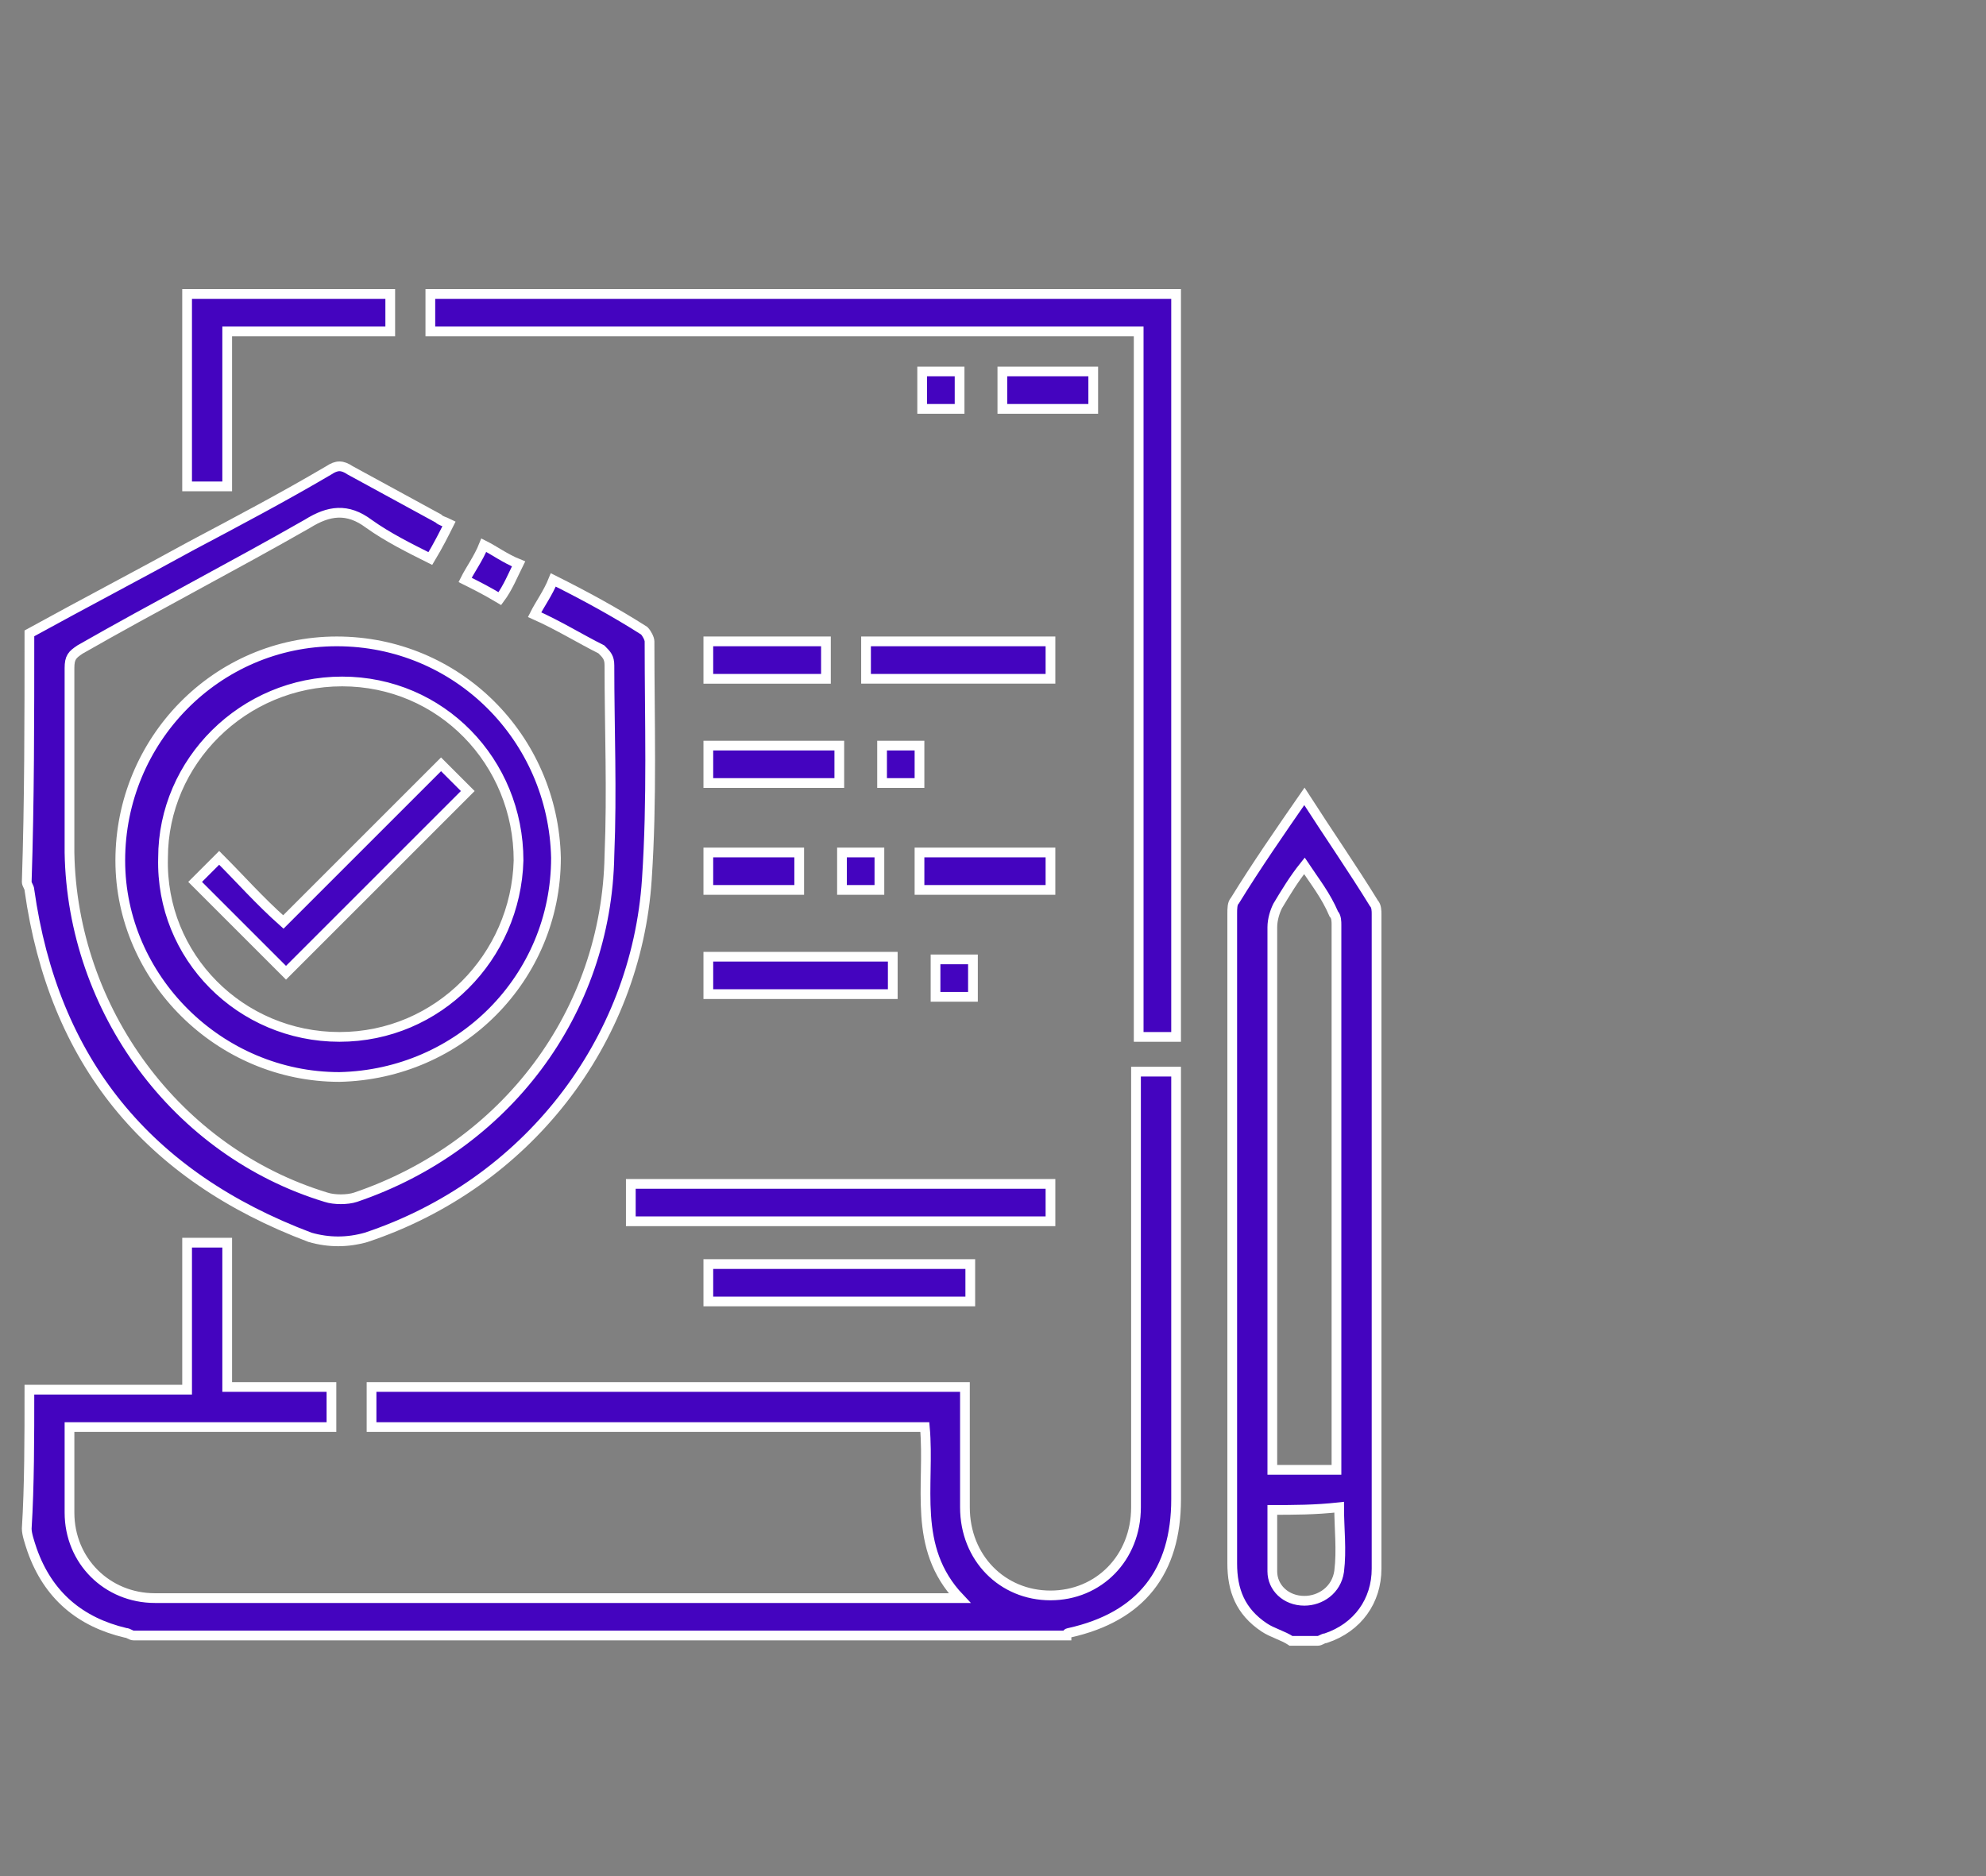
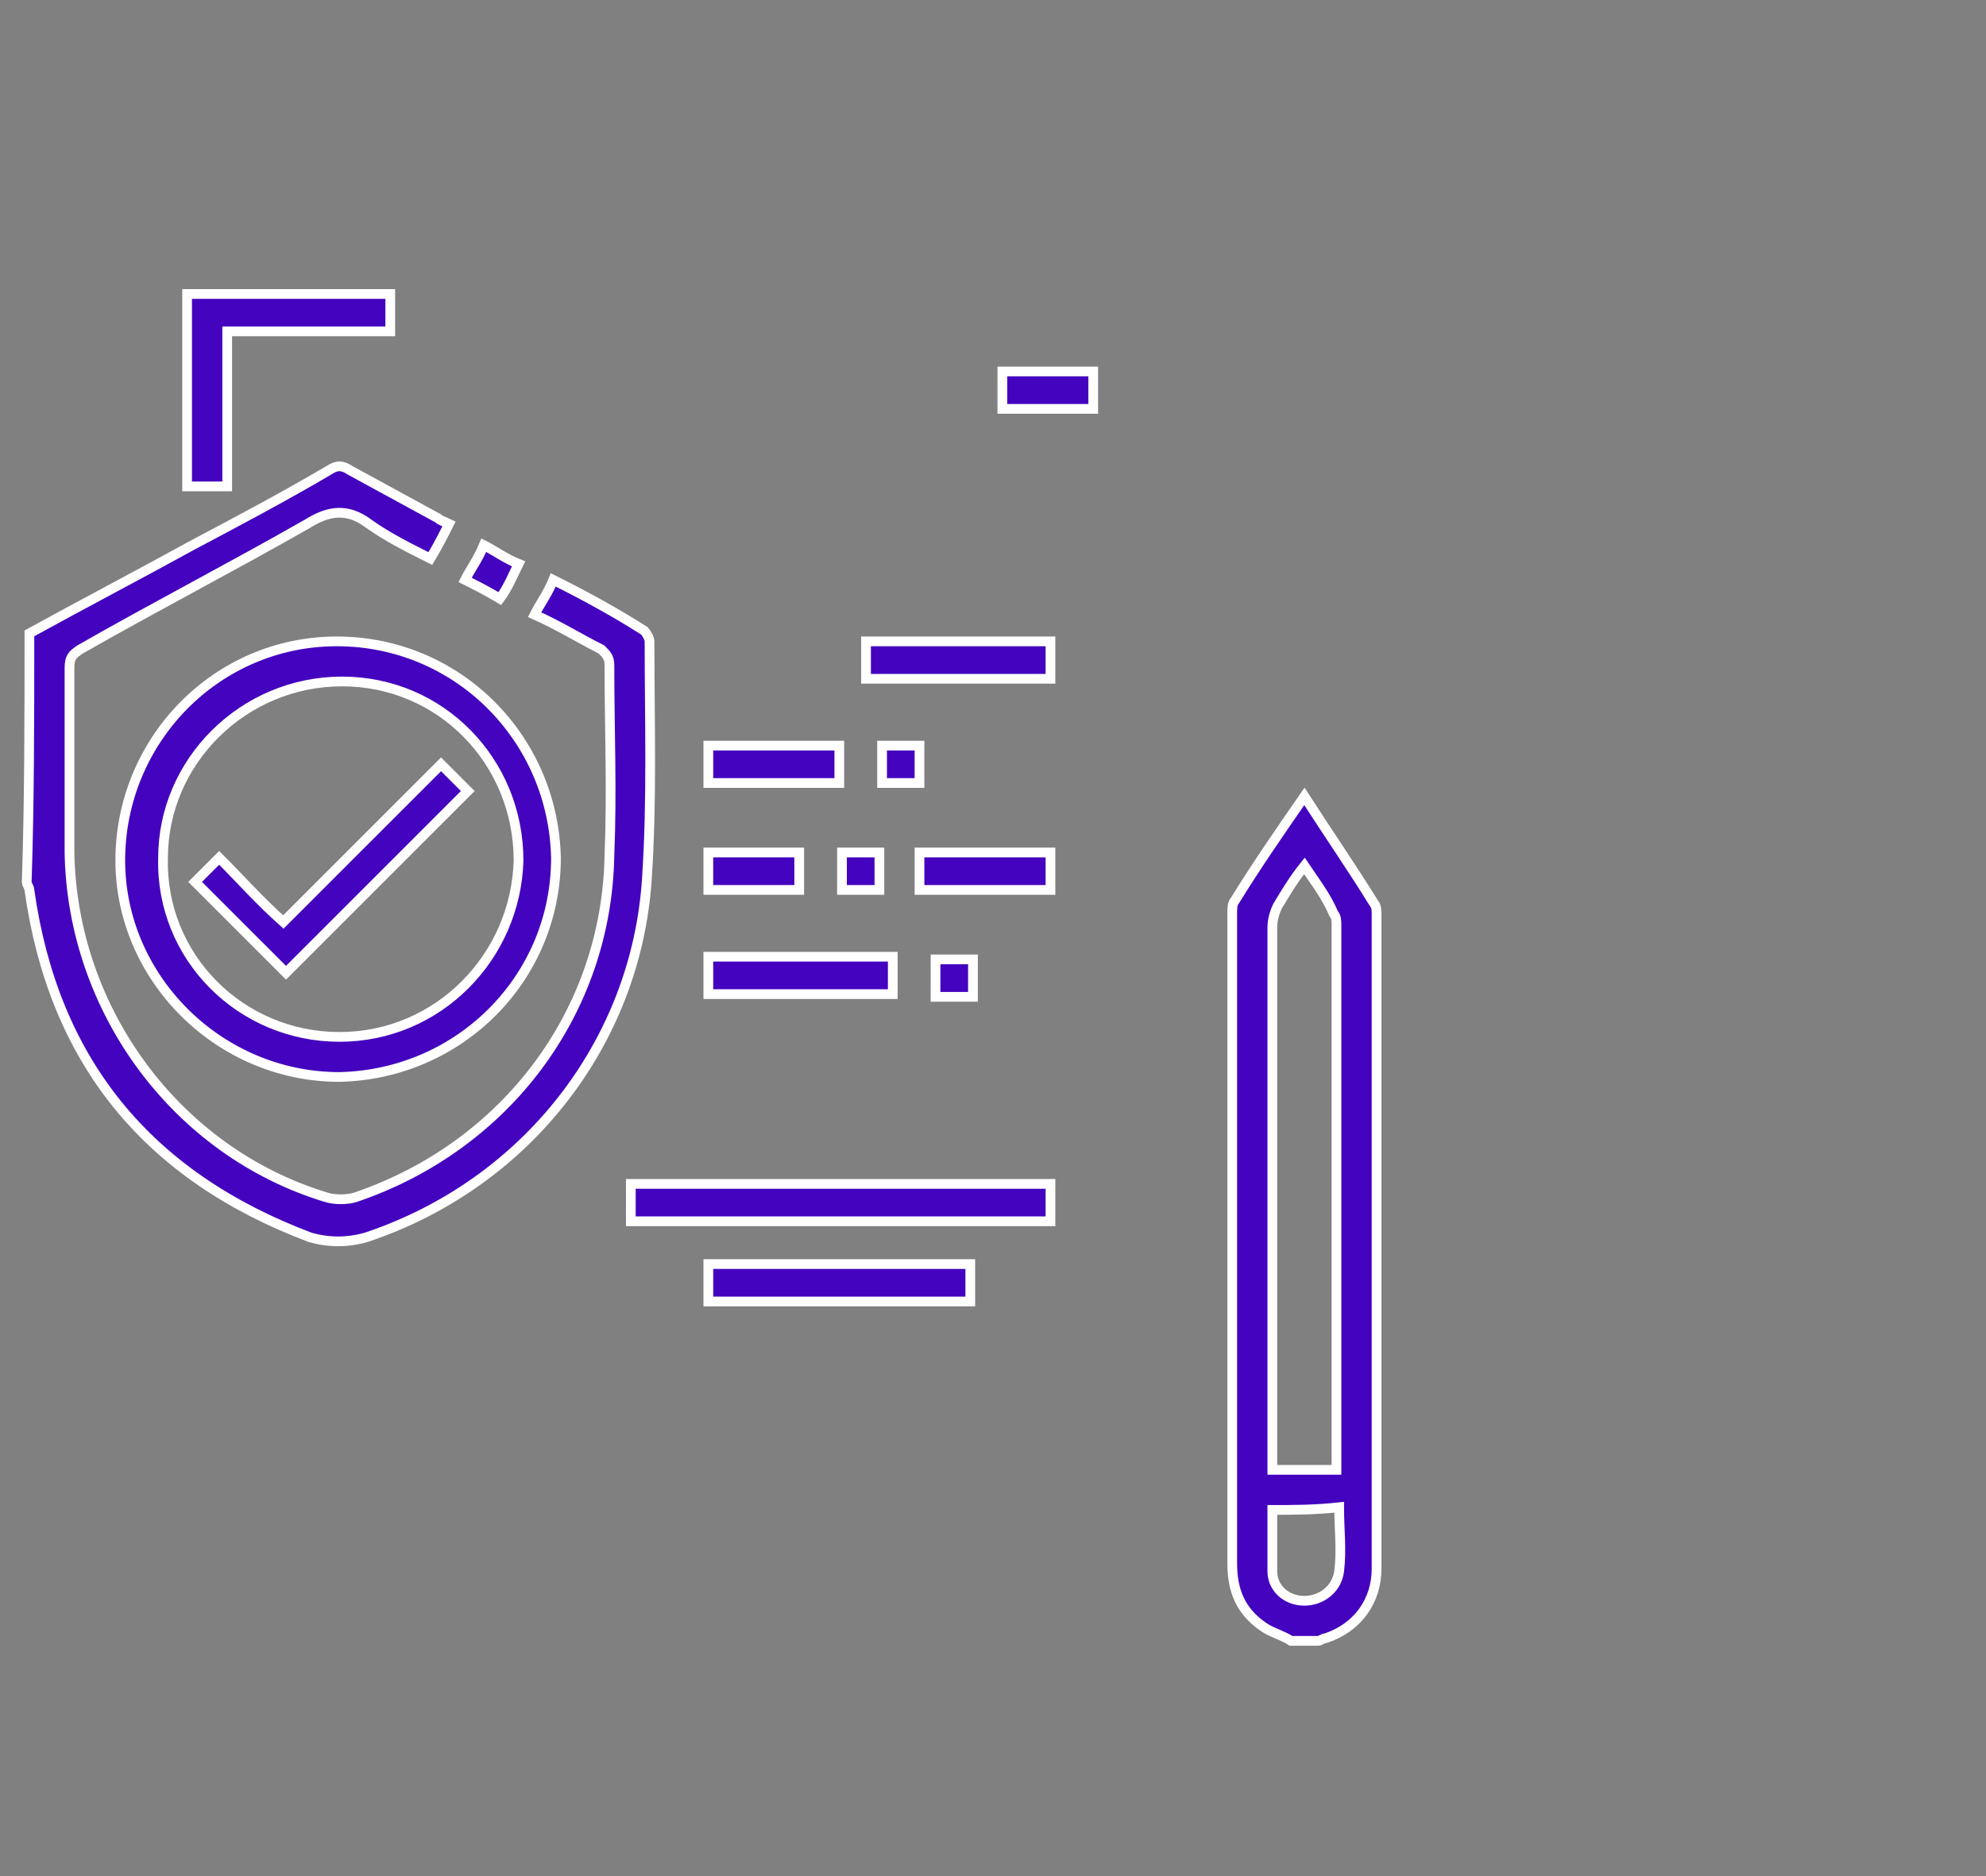
<svg xmlns="http://www.w3.org/2000/svg" version="1.1" id="Layer_1" x="0px" y="0px" viewBox="0 0 74.3 70.2" style="enable-background:new 0 0 74.3 70.2;" xml:space="preserve">
  <rect x="0" y="0" width="74.3" height="70.2" fill="#808080" stroke="none" />
  <style type="text/css">
	.st0{fill:#4404BF;stroke:#FFFFFF;stroke-width:0.364;stroke-miterlimit:10;}
</style>
  <g>
-     <path class="st0" d="M1.1,52C3,52,5,52,7,52c0-1.8,0-3.6,0-5.5c0.5,0,1,0,1.5,0c0,1.8,0,3.6,0,5.4c1.3,0,2.6,0,3.9,0   c0,0.5,0,1,0,1.5c-3.2,0-6.5,0-9.8,0c0,0.5,0,0.9,0,1.3c0,0.6,0,1.2,0,1.9c0,1.8,1.4,3.2,3.2,3.2c2.5,0,5.1,0,7.6,0   c7.3,0,14.5,0,21.8,0c0.2,0,0.4,0,0.7,0c-1.8-1.9-1.1-4.2-1.3-6.4c-6.9,0-13.8,0-20.7,0c0-0.5,0-1,0-1.5c7.4,0,14.8,0,22.2,0   c0,0.2,0,0.4,0,0.5c0,1.3,0,2.7,0,4c0,1.9,1.4,3.3,3.2,3.3c1.8,0,3.2-1.4,3.2-3.3c0-5.2,0-10.4,0-15.7c0-0.2,0-0.4,0-0.6   c0.5,0,1,0,1.5,0c0,0.2,0,0.4,0,0.6c0,5.1,0,10.2,0,15.4c0,2.7-1.3,4.4-4,5c0,0-0.1,0-0.1,0.1c-11.6,0-23.3,0-34.9,0   c-0.1,0-0.2-0.1-0.3-0.1c-1.7-0.4-2.9-1.4-3.5-3.1c-0.1-0.3-0.2-0.6-0.2-0.8C1.1,55.6,1.1,53.8,1.1,52z" />
    <path class="st0" d="M1.1,23.7c2-1.1,4.1-2.2,6.1-3.3c1.7-0.9,3.4-1.8,5.1-2.8c0.3-0.2,0.5-0.2,0.8,0c1.1,0.6,2.2,1.2,3.3,1.8   c0.1,0.1,0.2,0.1,0.4,0.2c-0.2,0.4-0.4,0.8-0.7,1.3c-0.8-0.4-1.6-0.8-2.3-1.3c-0.8-0.6-1.5-0.5-2.3,0c-2.8,1.6-5.7,3.1-8.5,4.7   c-0.3,0.2-0.4,0.3-0.4,0.7c0,2.3,0,4.6,0,6.9c0.1,5.9,4,11.2,9.6,12.9c0.3,0.1,0.8,0.1,1.1,0c5.6-1.9,9.4-6.9,9.5-12.8   c0.1-2.4,0-4.7,0-7.1c0-0.3-0.1-0.4-0.3-0.6c-0.8-0.4-1.6-0.9-2.5-1.3c0.2-0.4,0.5-0.8,0.7-1.3c1.2,0.6,2.3,1.2,3.4,1.9   c0.1,0.1,0.2,0.3,0.2,0.4c0,3,0.1,5.9-0.1,8.9c-0.4,6.1-4.5,11.4-10.5,13.4c-0.7,0.2-1.4,0.2-2.1,0c-6.1-2.3-9.6-6.6-10.5-13   c0-0.1-0.1-0.2-0.1-0.3C1.1,30,1.1,26.9,1.1,23.7z" />
    <path class="st0" d="M48.3,61.4c-0.3-0.2-0.7-0.3-1-0.5c-0.9-0.6-1.2-1.4-1.2-2.4c0-6.8,0-13.7,0-20.5c0-1.3,0-2.5,0-3.8   c0-0.2,0-0.4,0.1-0.5c0.8-1.3,1.7-2.6,2.6-3.9c0.9,1.4,1.8,2.7,2.6,4c0.1,0.1,0.1,0.3,0.1,0.4c0,8.2,0,16.3,0,24.5   c0,1.2-0.7,2.2-1.9,2.6c-0.1,0-0.2,0.1-0.3,0.1C49,61.4,48.7,61.4,48.3,61.4z M48.8,32.4c-0.4,0.5-0.7,1-1,1.5   c-0.1,0.2-0.2,0.5-0.2,0.8c0,6.6,0,13.2,0,19.8c0,0.2,0,0.3,0,0.5c0.9,0,1.6,0,2.4,0c0-0.1,0-0.2,0-0.2c0-6.7,0-13.5,0-20.2   c0-0.1,0-0.3-0.1-0.4C49.6,33.5,49.2,33,48.8,32.4z M47.6,56.5c0,0.8,0,1.5,0,2.3c0,0.6,0.5,1.1,1.2,1.1c0.6,0,1.2-0.4,1.3-1.1   c0.1-0.8,0-1.6,0-2.4C49.2,56.5,48.4,56.5,47.6,56.5z" />
-     <path class="st0" d="M42.6,12.4c-8.9,0-17.6,0-26.5,0c0-0.5,0-0.9,0-1.4c9.3,0,18.6,0,27.9,0c0,9.3,0,18.5,0,27.8   c-0.5,0-0.9,0-1.4,0C42.6,30,42.6,21.2,42.6,12.4z" />
    <path class="st0" d="M12.7,40.3c-4.5,0-8.2-3.7-8.2-8.1c0-4.5,3.6-8.2,8.1-8.2c4.5,0,8.1,3.6,8.2,8.1   C20.8,36.6,17.2,40.2,12.7,40.3z M12.7,38.8c3.7,0,6.6-3,6.7-6.6c0-3.7-2.9-6.7-6.6-6.7c-3.7,0-6.7,3-6.7,6.6   C6,35.8,9,38.8,12.7,38.8z" />
    <path class="st0" d="M39.3,44.3c0,0.5,0,0.9,0,1.4c-5.3,0-10.5,0-15.7,0c0-0.5,0-0.9,0-1.4C28.8,44.3,34,44.3,39.3,44.3z" />
    <path class="st0" d="M14.6,11c0,0.5,0,0.9,0,1.4c-2,0-4,0-6.1,0c0,1.9,0,3.8,0,5.8c-0.5,0-1,0-1.5,0c0-2.4,0-4.8,0-7.2   C9.6,11,12.1,11,14.6,11z" />
    <path class="st0" d="M26.5,48.7c0-0.5,0-0.9,0-1.4c3.3,0,6.5,0,9.8,0c0,0.5,0,0.9,0,1.4C33.1,48.7,29.8,48.7,26.5,48.7z" />
    <path class="st0" d="M33.4,35.8c0,0.5,0,0.9,0,1.4c-2.3,0-4.6,0-6.9,0c0-0.5,0-0.9,0-1.4C28.8,35.8,31.1,35.8,33.4,35.8z" />
    <path class="st0" d="M39.3,24c0,0.5,0,0.9,0,1.4c-2.3,0-4.6,0-6.9,0c0-0.5,0-0.9,0-1.4C34.7,24,37,24,39.3,24z" />
    <path class="st0" d="M26.5,29.3c0-0.5,0-0.9,0-1.4c1.6,0,3.2,0,4.9,0c0,0.5,0,0.9,0,1.4C29.8,29.3,28.2,29.3,26.5,29.3z" />
    <path class="st0" d="M34.4,33.3c0-0.5,0-0.9,0-1.4c1.6,0,3.2,0,4.9,0c0,0.5,0,0.9,0,1.4C37.7,33.3,36.1,33.3,34.4,33.3z" />
-     <path class="st0" d="M26.5,25.4c0-0.5,0-0.9,0-1.4c1.5,0,2.9,0,4.4,0c0,0.5,0,0.9,0,1.4C29.5,25.4,28,25.4,26.5,25.4z" />
    <path class="st0" d="M40.9,13.9c0,0.5,0,0.9,0,1.4c-1.1,0-2.3,0-3.4,0c0-0.5,0-0.9,0-1.4C38.6,13.9,39.7,13.9,40.9,13.9z" />
    <path class="st0" d="M29.9,31.9c0,0.5,0,0.9,0,1.4c-1.1,0-2.2,0-3.4,0c0-0.5,0-0.9,0-1.4C27.7,31.9,28.8,31.9,29.9,31.9z" />
    <path class="st0" d="M36.4,37.3c-0.5,0-0.9,0-1.4,0c0-0.5,0-0.9,0-1.4c0.5,0,0.9,0,1.4,0C36.4,36.3,36.4,36.8,36.4,37.3z" />
    <path class="st0" d="M18.7,22.4c-0.5-0.3-0.9-0.5-1.3-0.7c0.2-0.4,0.5-0.8,0.7-1.3c0.4,0.2,0.8,0.5,1.3,0.7   C19.2,21.5,19,22,18.7,22.4z" />
-     <path class="st0" d="M34.5,15.3c0-0.5,0-0.9,0-1.4c0.5,0,0.9,0,1.4,0c0,0.5,0,0.9,0,1.4C35.5,15.3,35,15.3,34.5,15.3z" />
    <path class="st0" d="M34.4,27.9c0,0.5,0,0.9,0,1.4c-0.5,0-0.9,0-1.4,0c0-0.5,0-0.9,0-1.4C33.4,27.9,33.9,27.9,34.4,27.9z" />
    <path class="st0" d="M32.9,31.9c0,0.5,0,0.9,0,1.4c-0.5,0-0.9,0-1.4,0c0-0.5,0-0.9,0-1.4C32,31.9,32.4,31.9,32.9,31.9z" />
    <path class="st0" d="M16.5,28.6c0.4,0.4,0.7,0.7,1,1c-2.3,2.3-4.5,4.5-6.8,6.8c-1.1-1.1-2.3-2.3-3.4-3.4c0.3-0.3,0.6-0.6,0.9-0.9   c0.8,0.8,1.5,1.6,2.4,2.4C12.6,32.5,14.6,30.5,16.5,28.6z" />
  </g>
</svg>